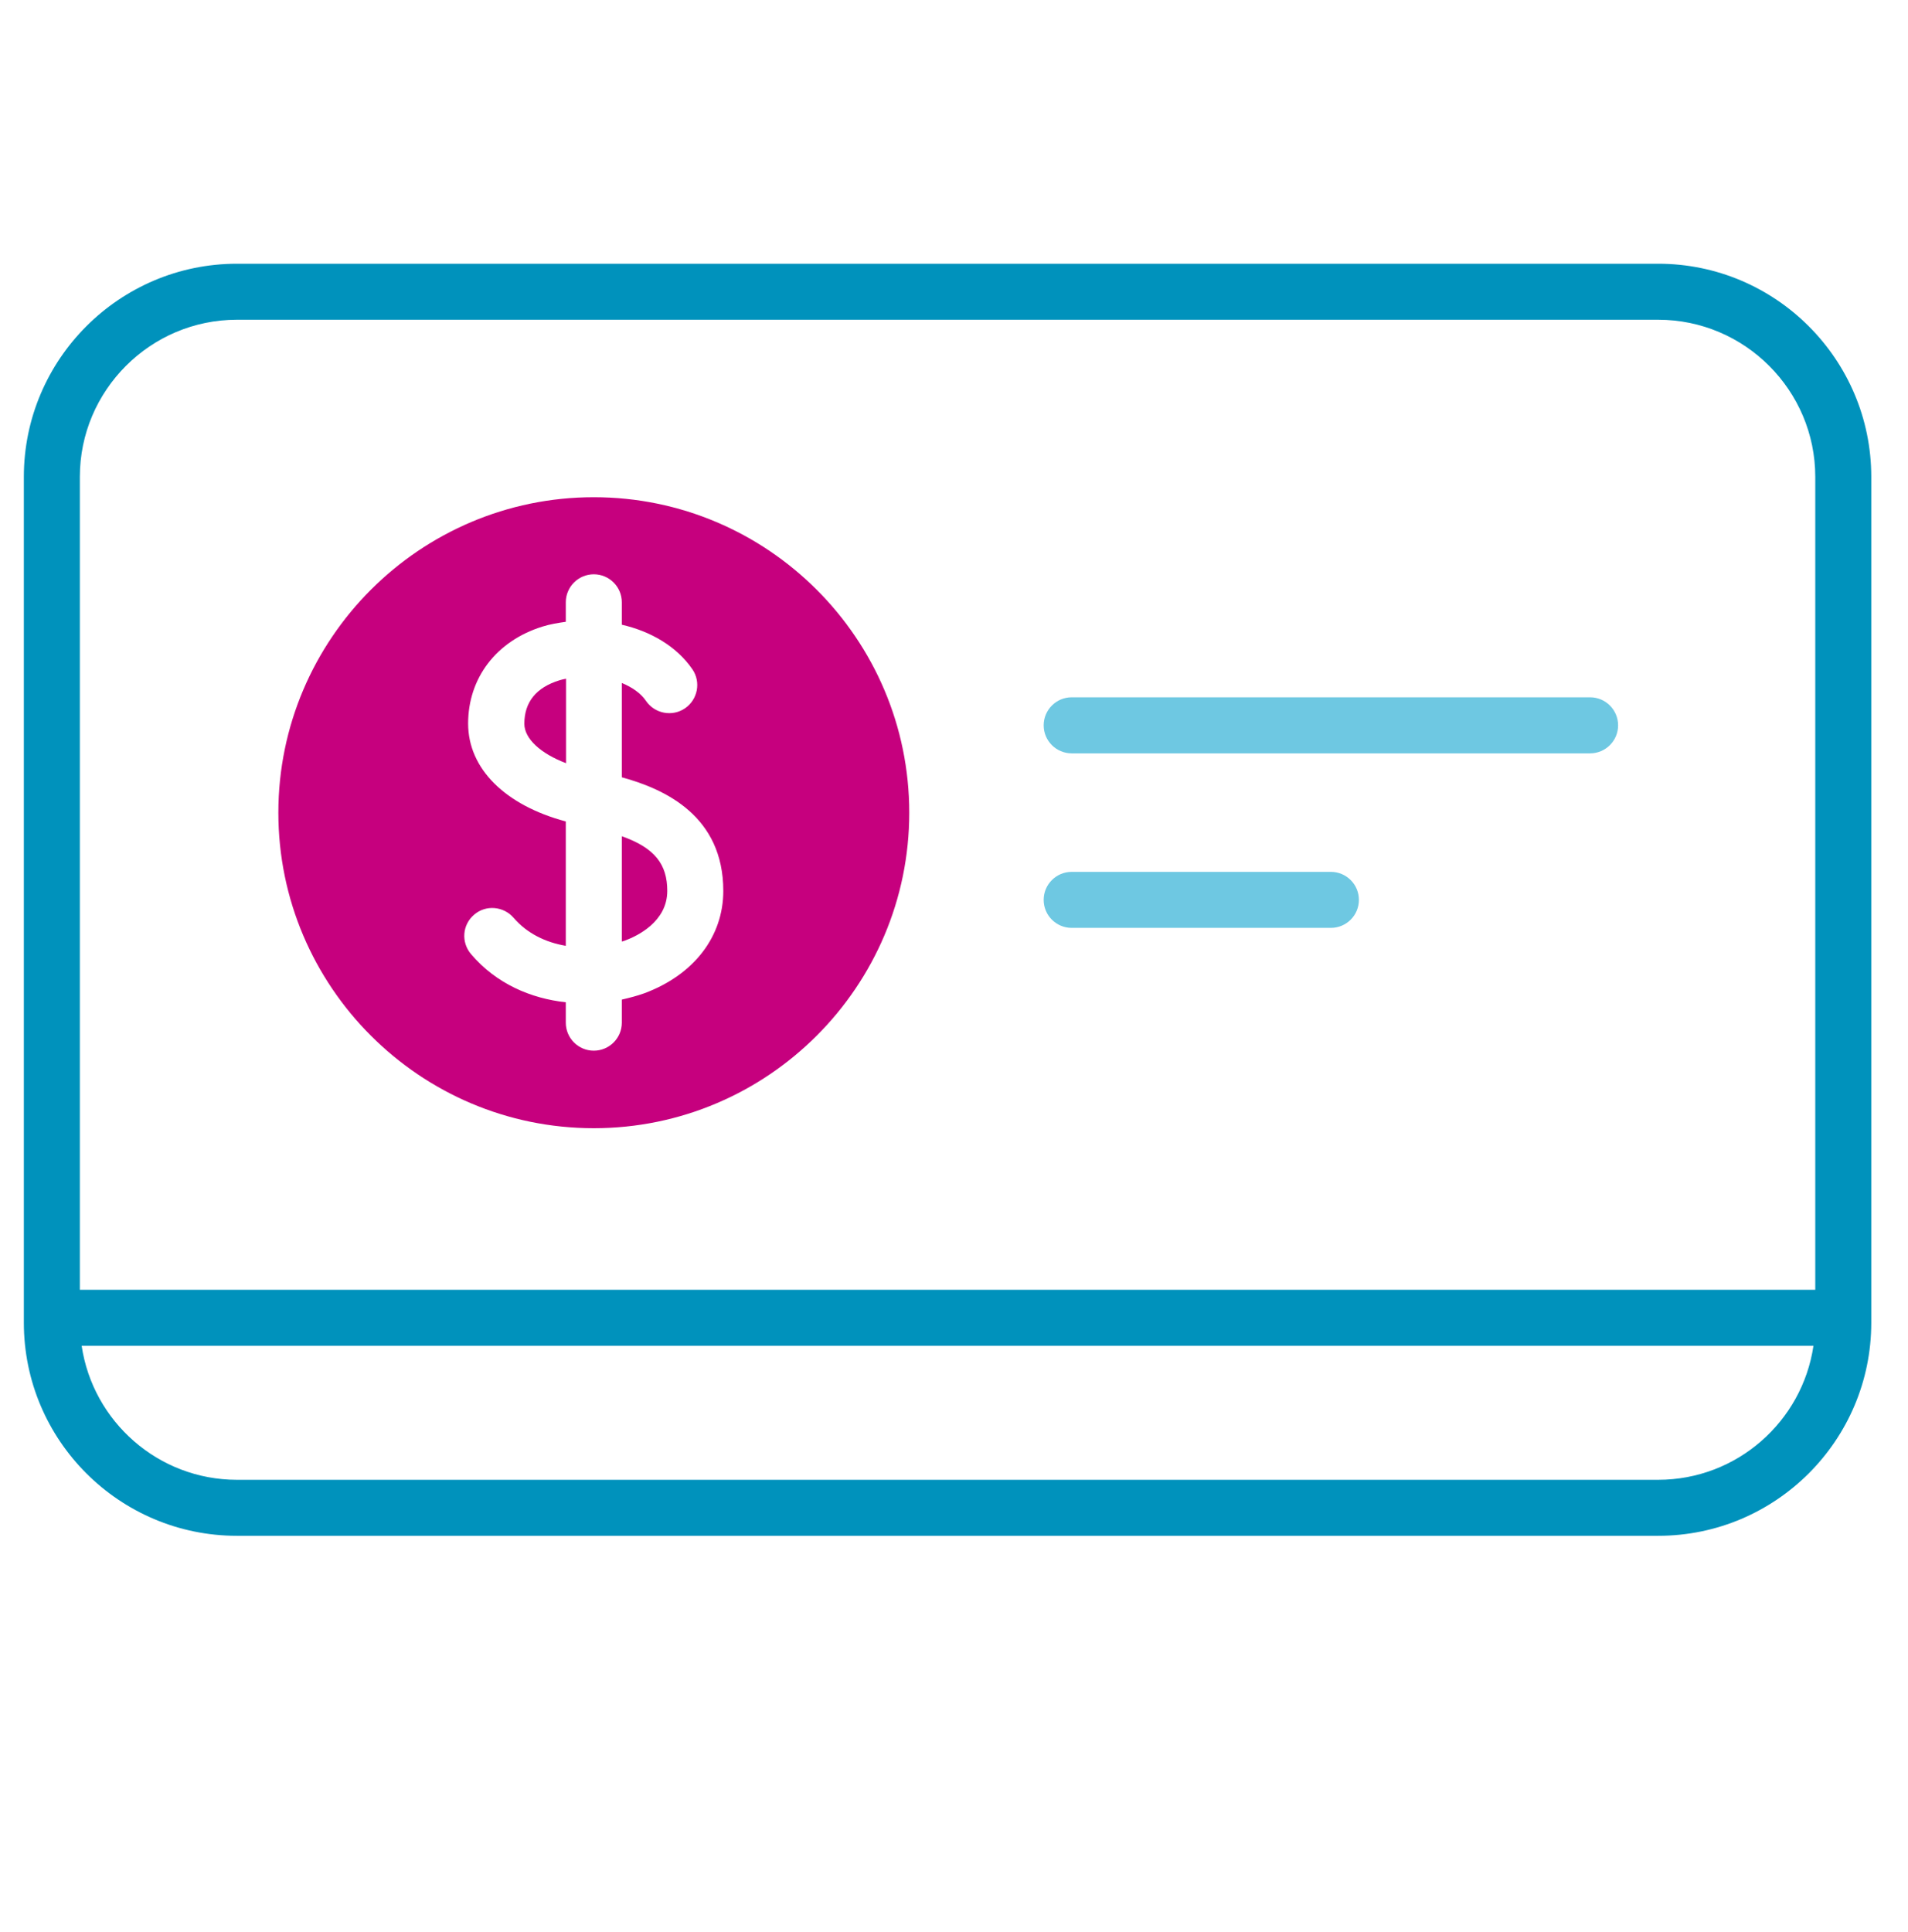
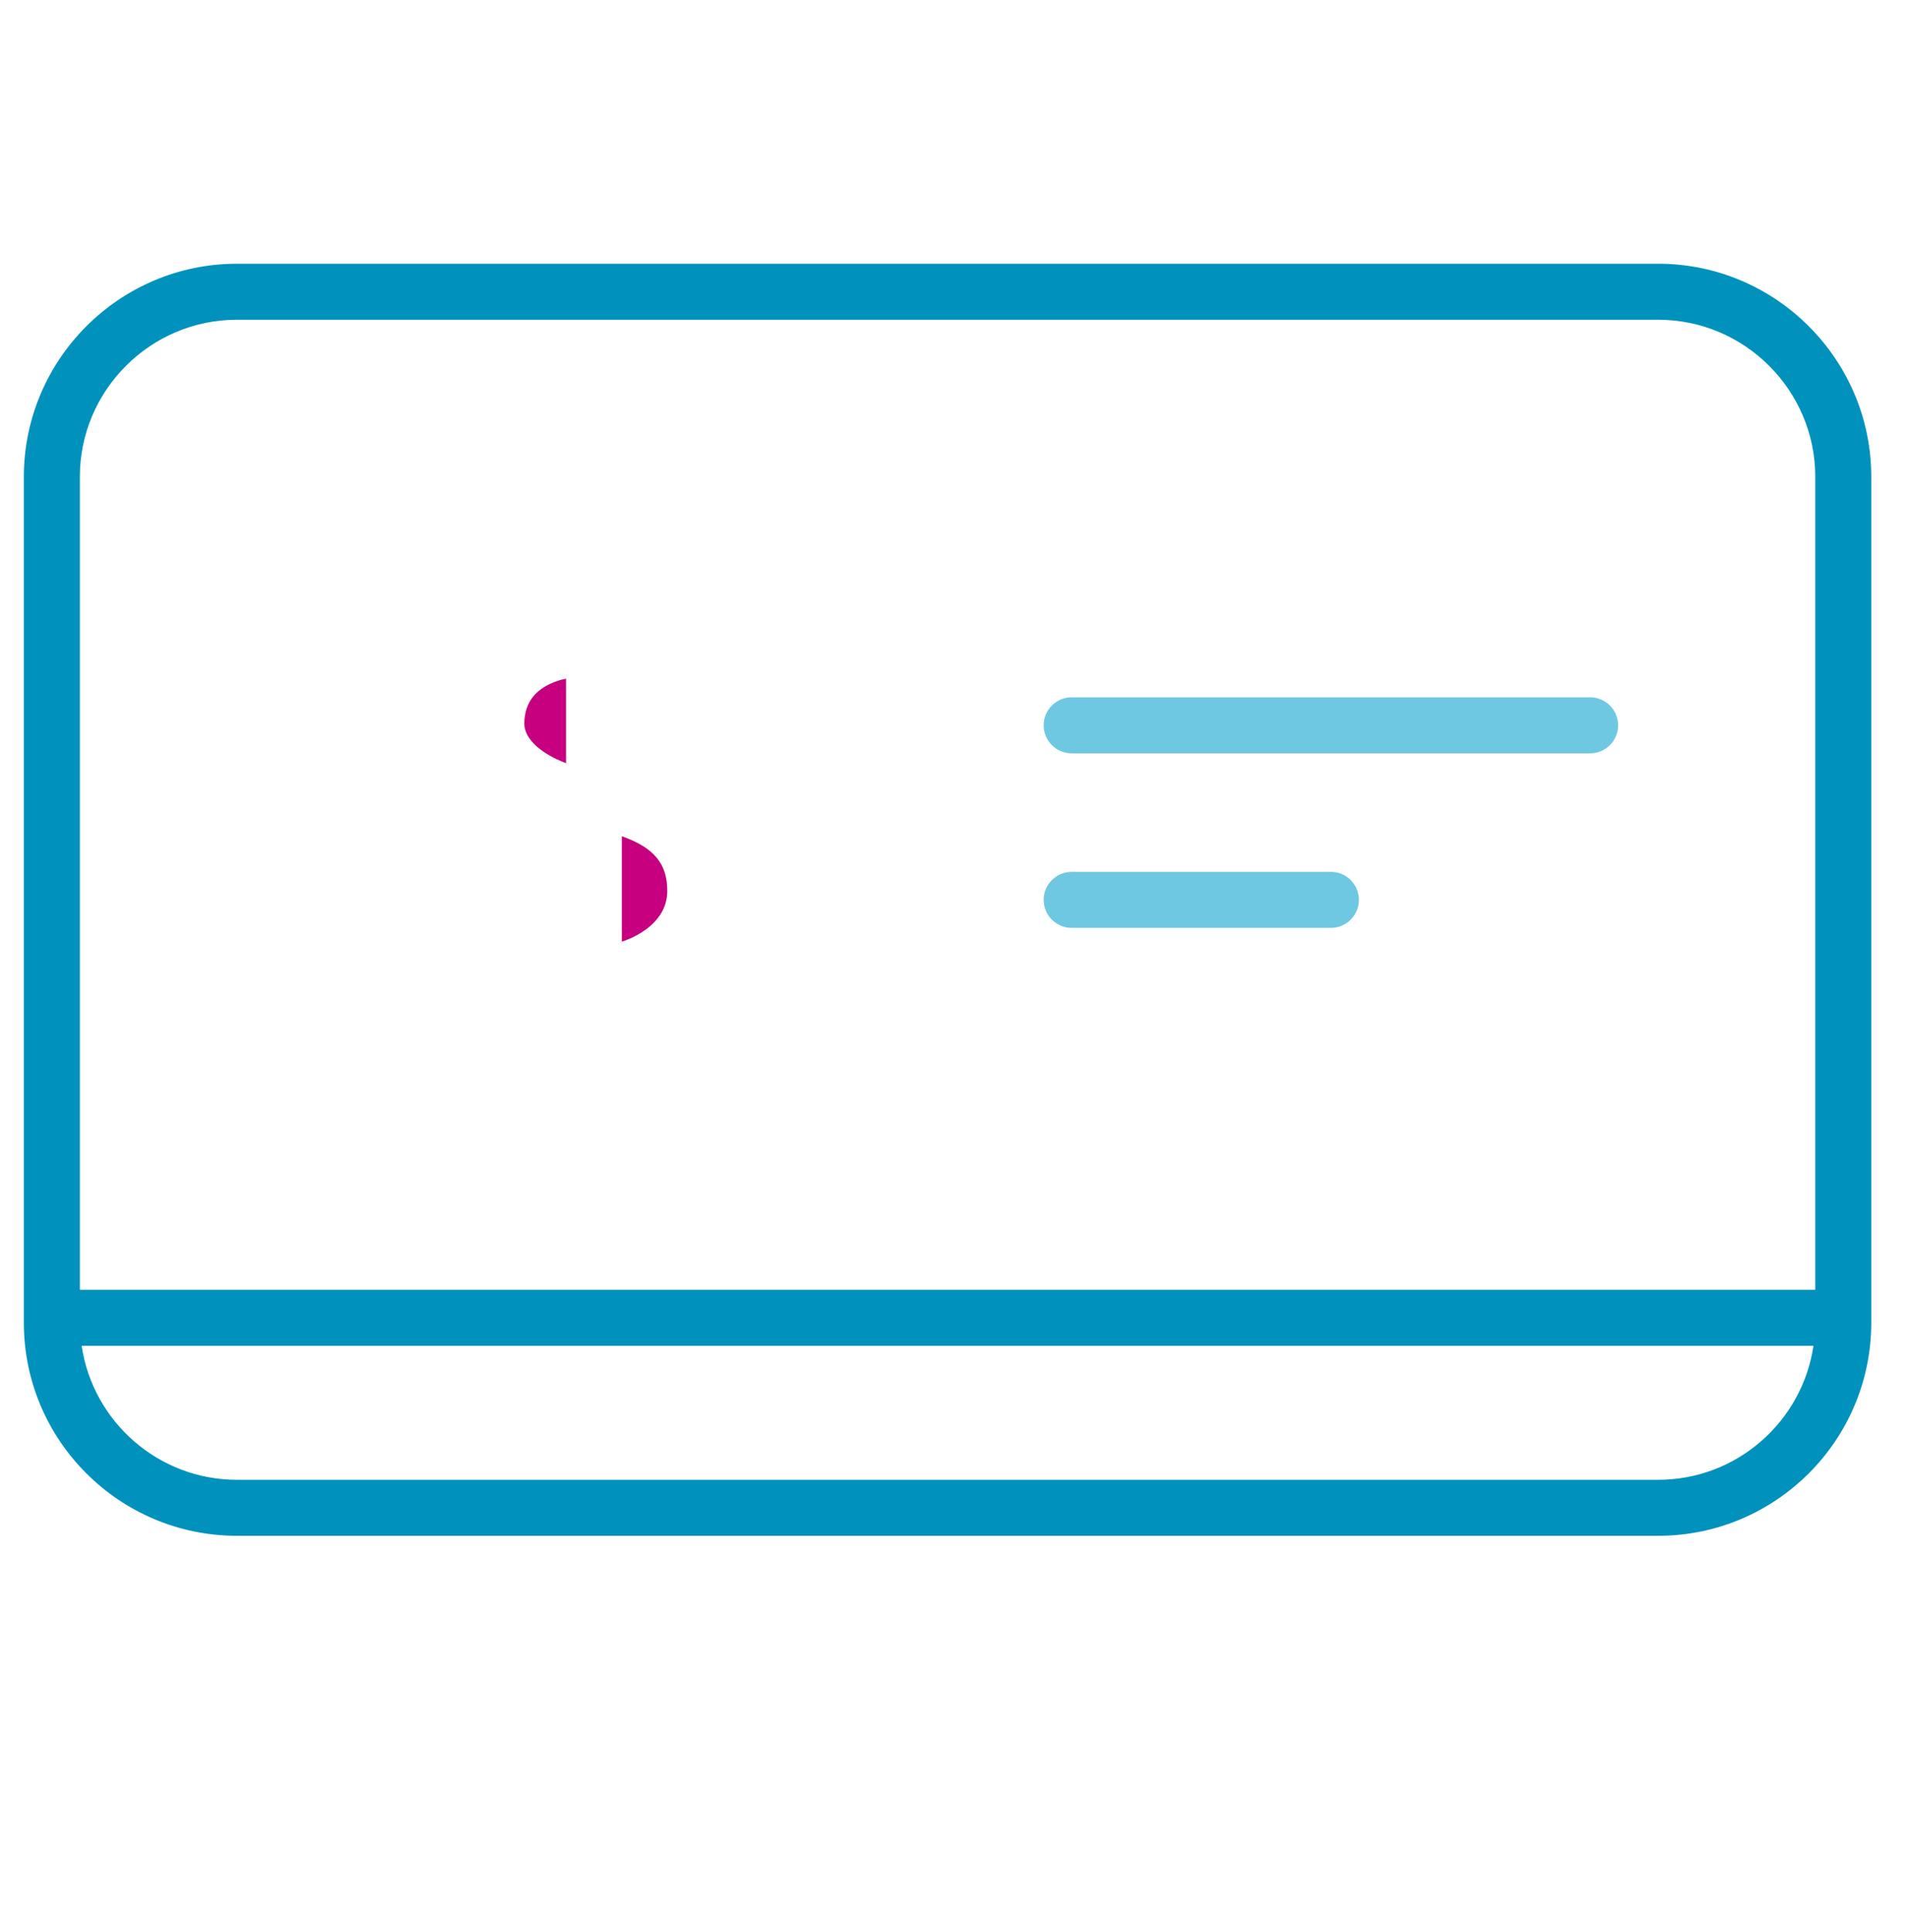
<svg xmlns="http://www.w3.org/2000/svg" width="80" height="81" viewBox="0 0 80 81" fill="none">
  <path d="M69.527 11.056H9.933C5.011 11.056 1 15.067 1 19.989V55.45C1 60.382 5.011 64.383 9.933 64.383H69.527C74.449 64.383 78.46 60.382 78.46 55.45V19.989C78.46 15.067 74.449 11.056 69.527 11.056ZM69.527 62.035H9.933C6.636 62.035 3.893 59.593 3.424 56.418H76.036C75.567 59.593 72.824 62.035 69.527 62.035ZM76.112 54.069H3.348V19.989C3.348 16.363 6.307 13.404 9.933 13.404H69.527C73.153 13.404 76.112 16.363 76.112 19.989V54.069Z" fill="#0092BC" />
  <path d="M21.985 30.341C21.985 30.97 22.671 31.59 23.733 31.994V28.453C23.639 28.471 23.545 28.49 23.46 28.518C22.483 28.819 21.985 29.43 21.985 30.341Z" fill="#C6007E" />
  <path d="M26.072 35.056V39.471C26.072 39.471 26.156 39.453 26.194 39.434C26.729 39.237 27.978 38.635 27.978 37.348C27.978 36.231 27.452 35.545 26.072 35.056Z" fill="#C6007E" />
-   <path d="M24.897 20.844C17.608 20.844 11.671 26.78 11.671 34.07C11.671 41.359 17.608 47.296 24.897 47.296C32.187 47.296 38.124 41.359 38.124 34.07C38.124 26.78 32.187 20.844 24.897 20.844ZM27.011 41.641C26.72 41.745 26.4 41.829 26.072 41.904V42.872C26.072 43.52 25.546 44.046 24.897 44.046C24.249 44.046 23.723 43.52 23.723 42.872V42.017C22.267 41.857 20.811 41.247 19.75 39.997C19.327 39.499 19.383 38.767 19.881 38.344C20.37 37.921 21.112 37.987 21.535 38.476C22.098 39.133 22.887 39.509 23.723 39.65V34.436C21.187 33.76 19.628 32.229 19.628 30.331C19.628 28.434 20.802 26.865 22.756 26.264C23.056 26.17 23.385 26.114 23.723 26.067V25.249C23.723 24.601 24.249 24.075 24.897 24.075C25.546 24.075 26.072 24.601 26.072 25.249V26.189C27.255 26.461 28.354 27.072 29.031 28.058C29.397 28.593 29.256 29.326 28.721 29.693C28.185 30.059 27.453 29.918 27.086 29.383C26.87 29.063 26.504 28.81 26.072 28.631V32.586C27.903 33.084 30.327 34.22 30.327 37.348C30.327 39.265 29.087 40.871 27.011 41.641Z" fill="#C6007E" />
  <path d="M66.671 29.232H44.934C44.286 29.232 43.76 29.759 43.76 30.407C43.76 31.055 44.286 31.581 44.934 31.581H66.671C67.319 31.581 67.845 31.055 67.845 30.407C67.845 29.759 67.319 29.232 66.671 29.232Z" fill="#6EC8E2" />
  <path d="M55.802 36.55H44.934C44.286 36.55 43.76 37.076 43.76 37.724C43.76 38.372 44.286 38.898 44.934 38.898H55.802C56.451 38.898 56.977 38.372 56.977 37.724C56.977 37.076 56.451 36.55 55.802 36.55Z" fill="#6EC8E2" />
</svg>